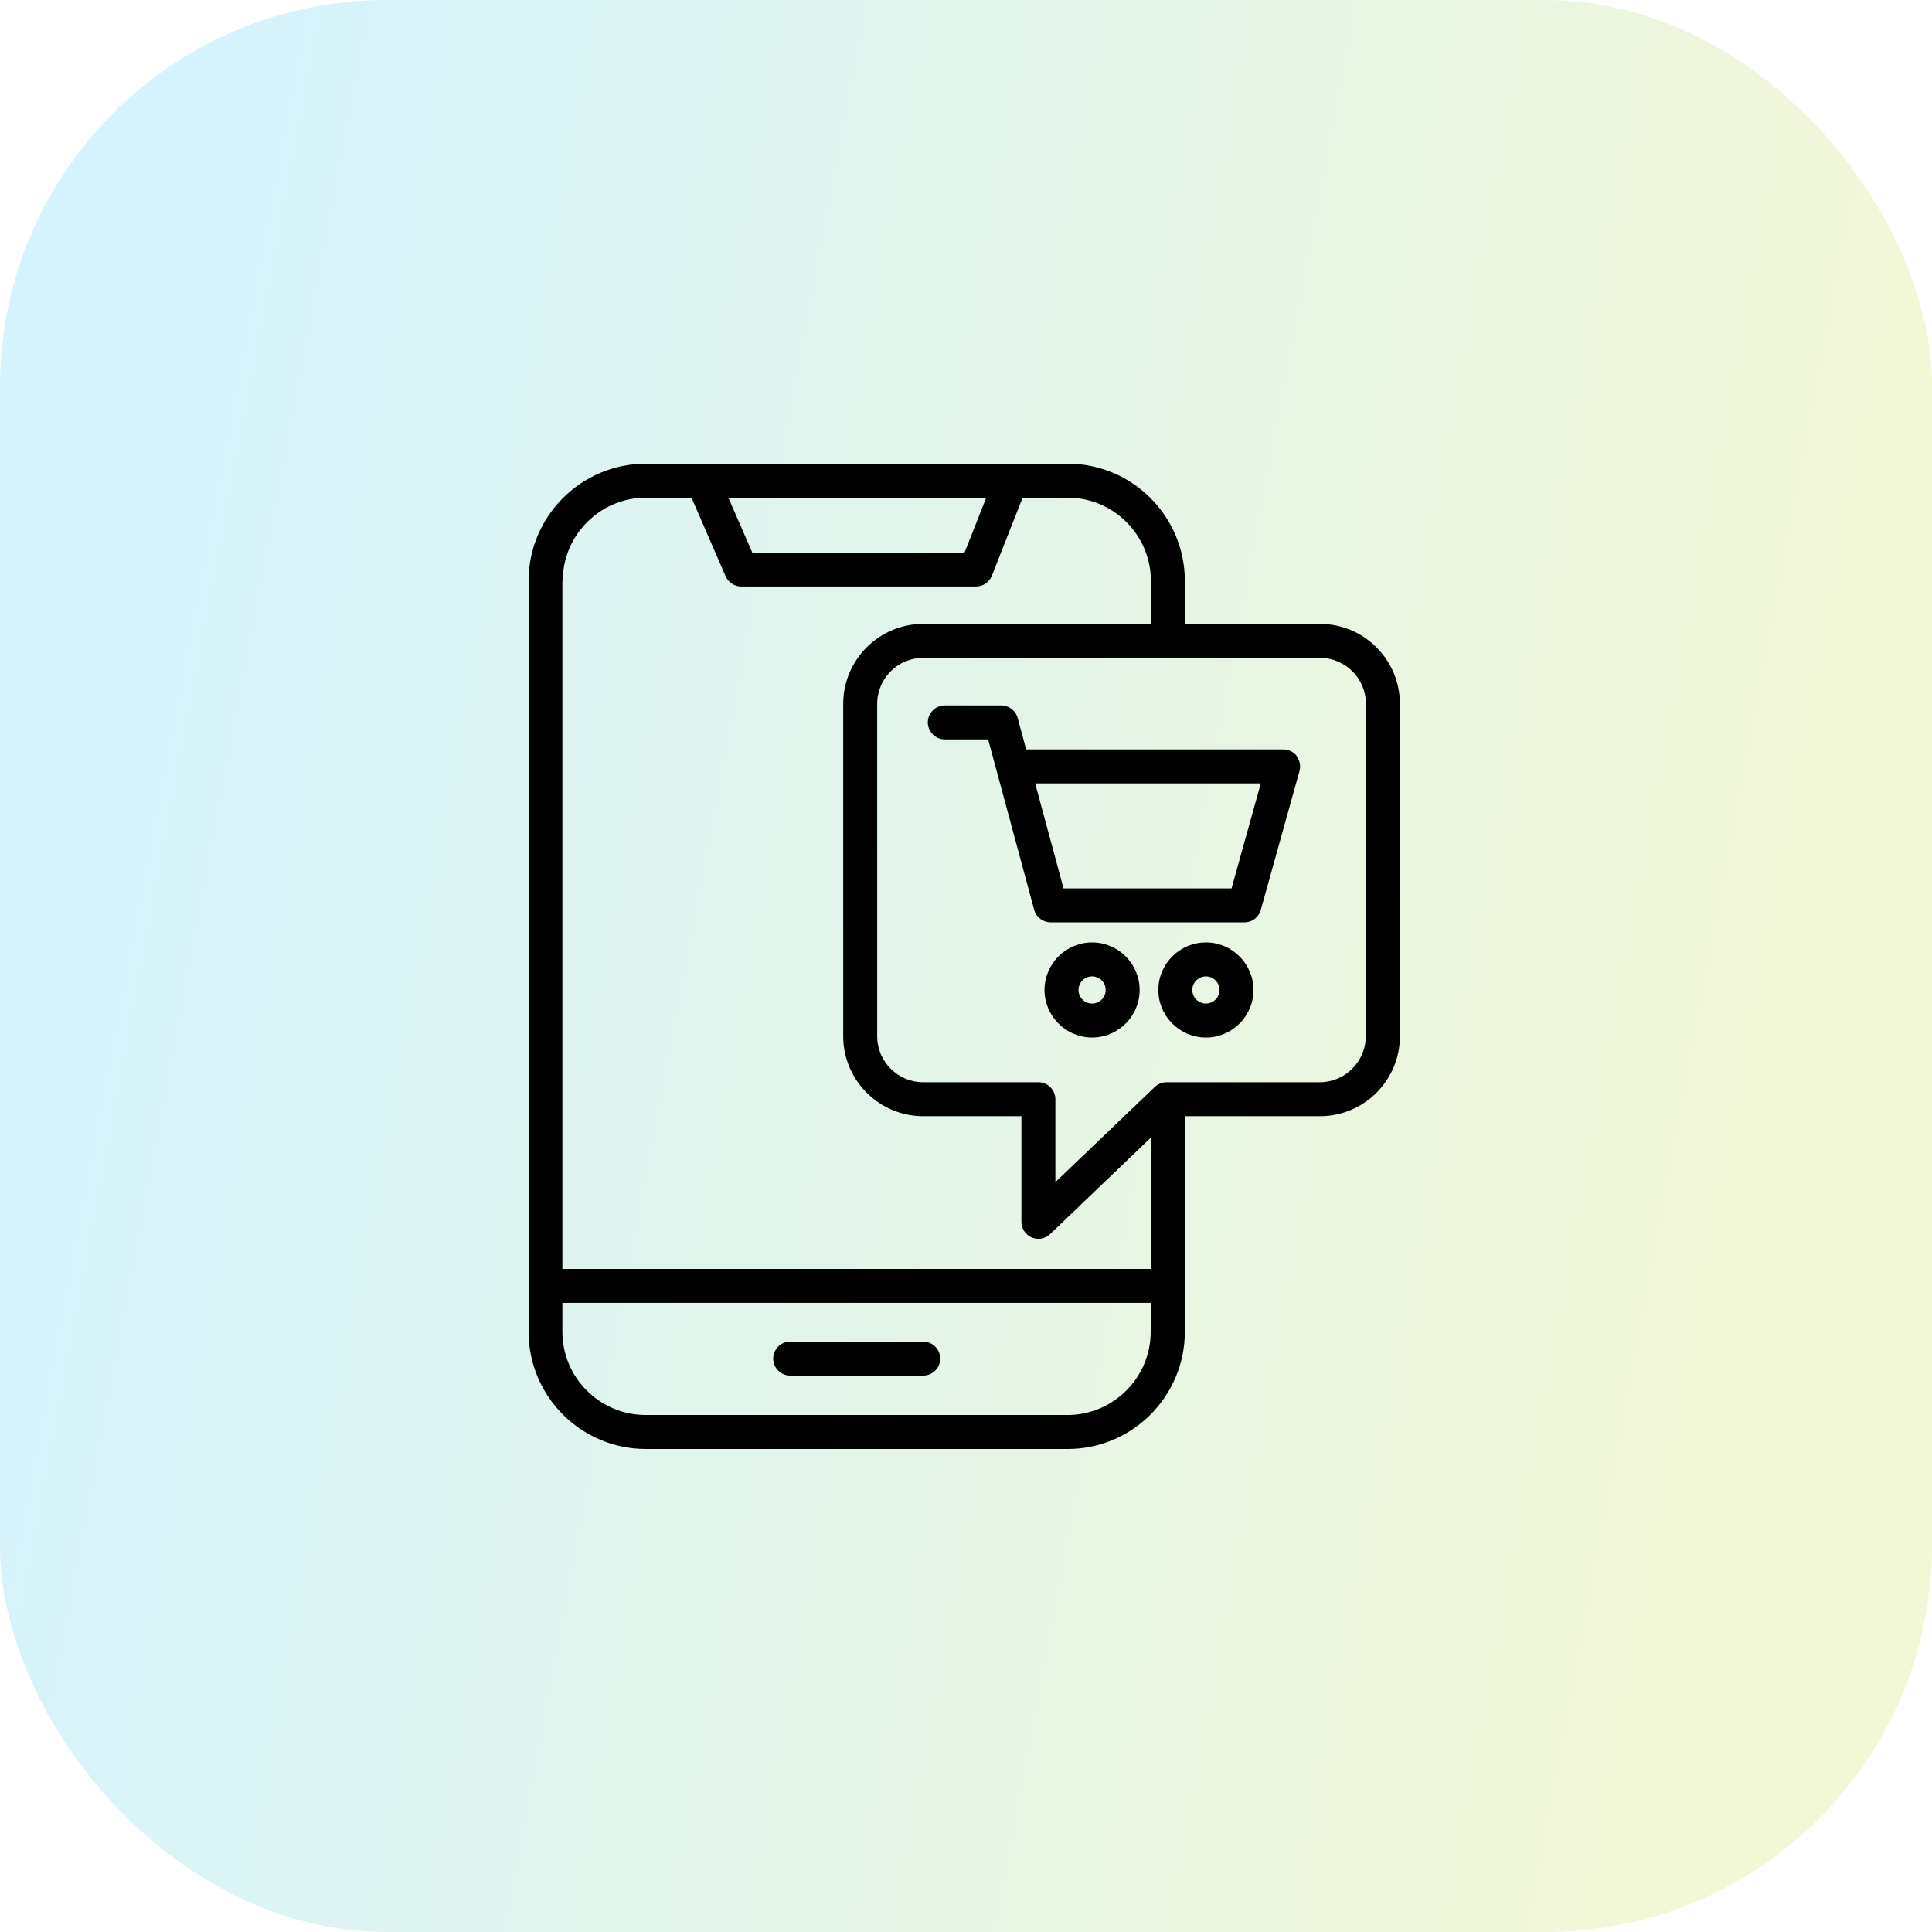
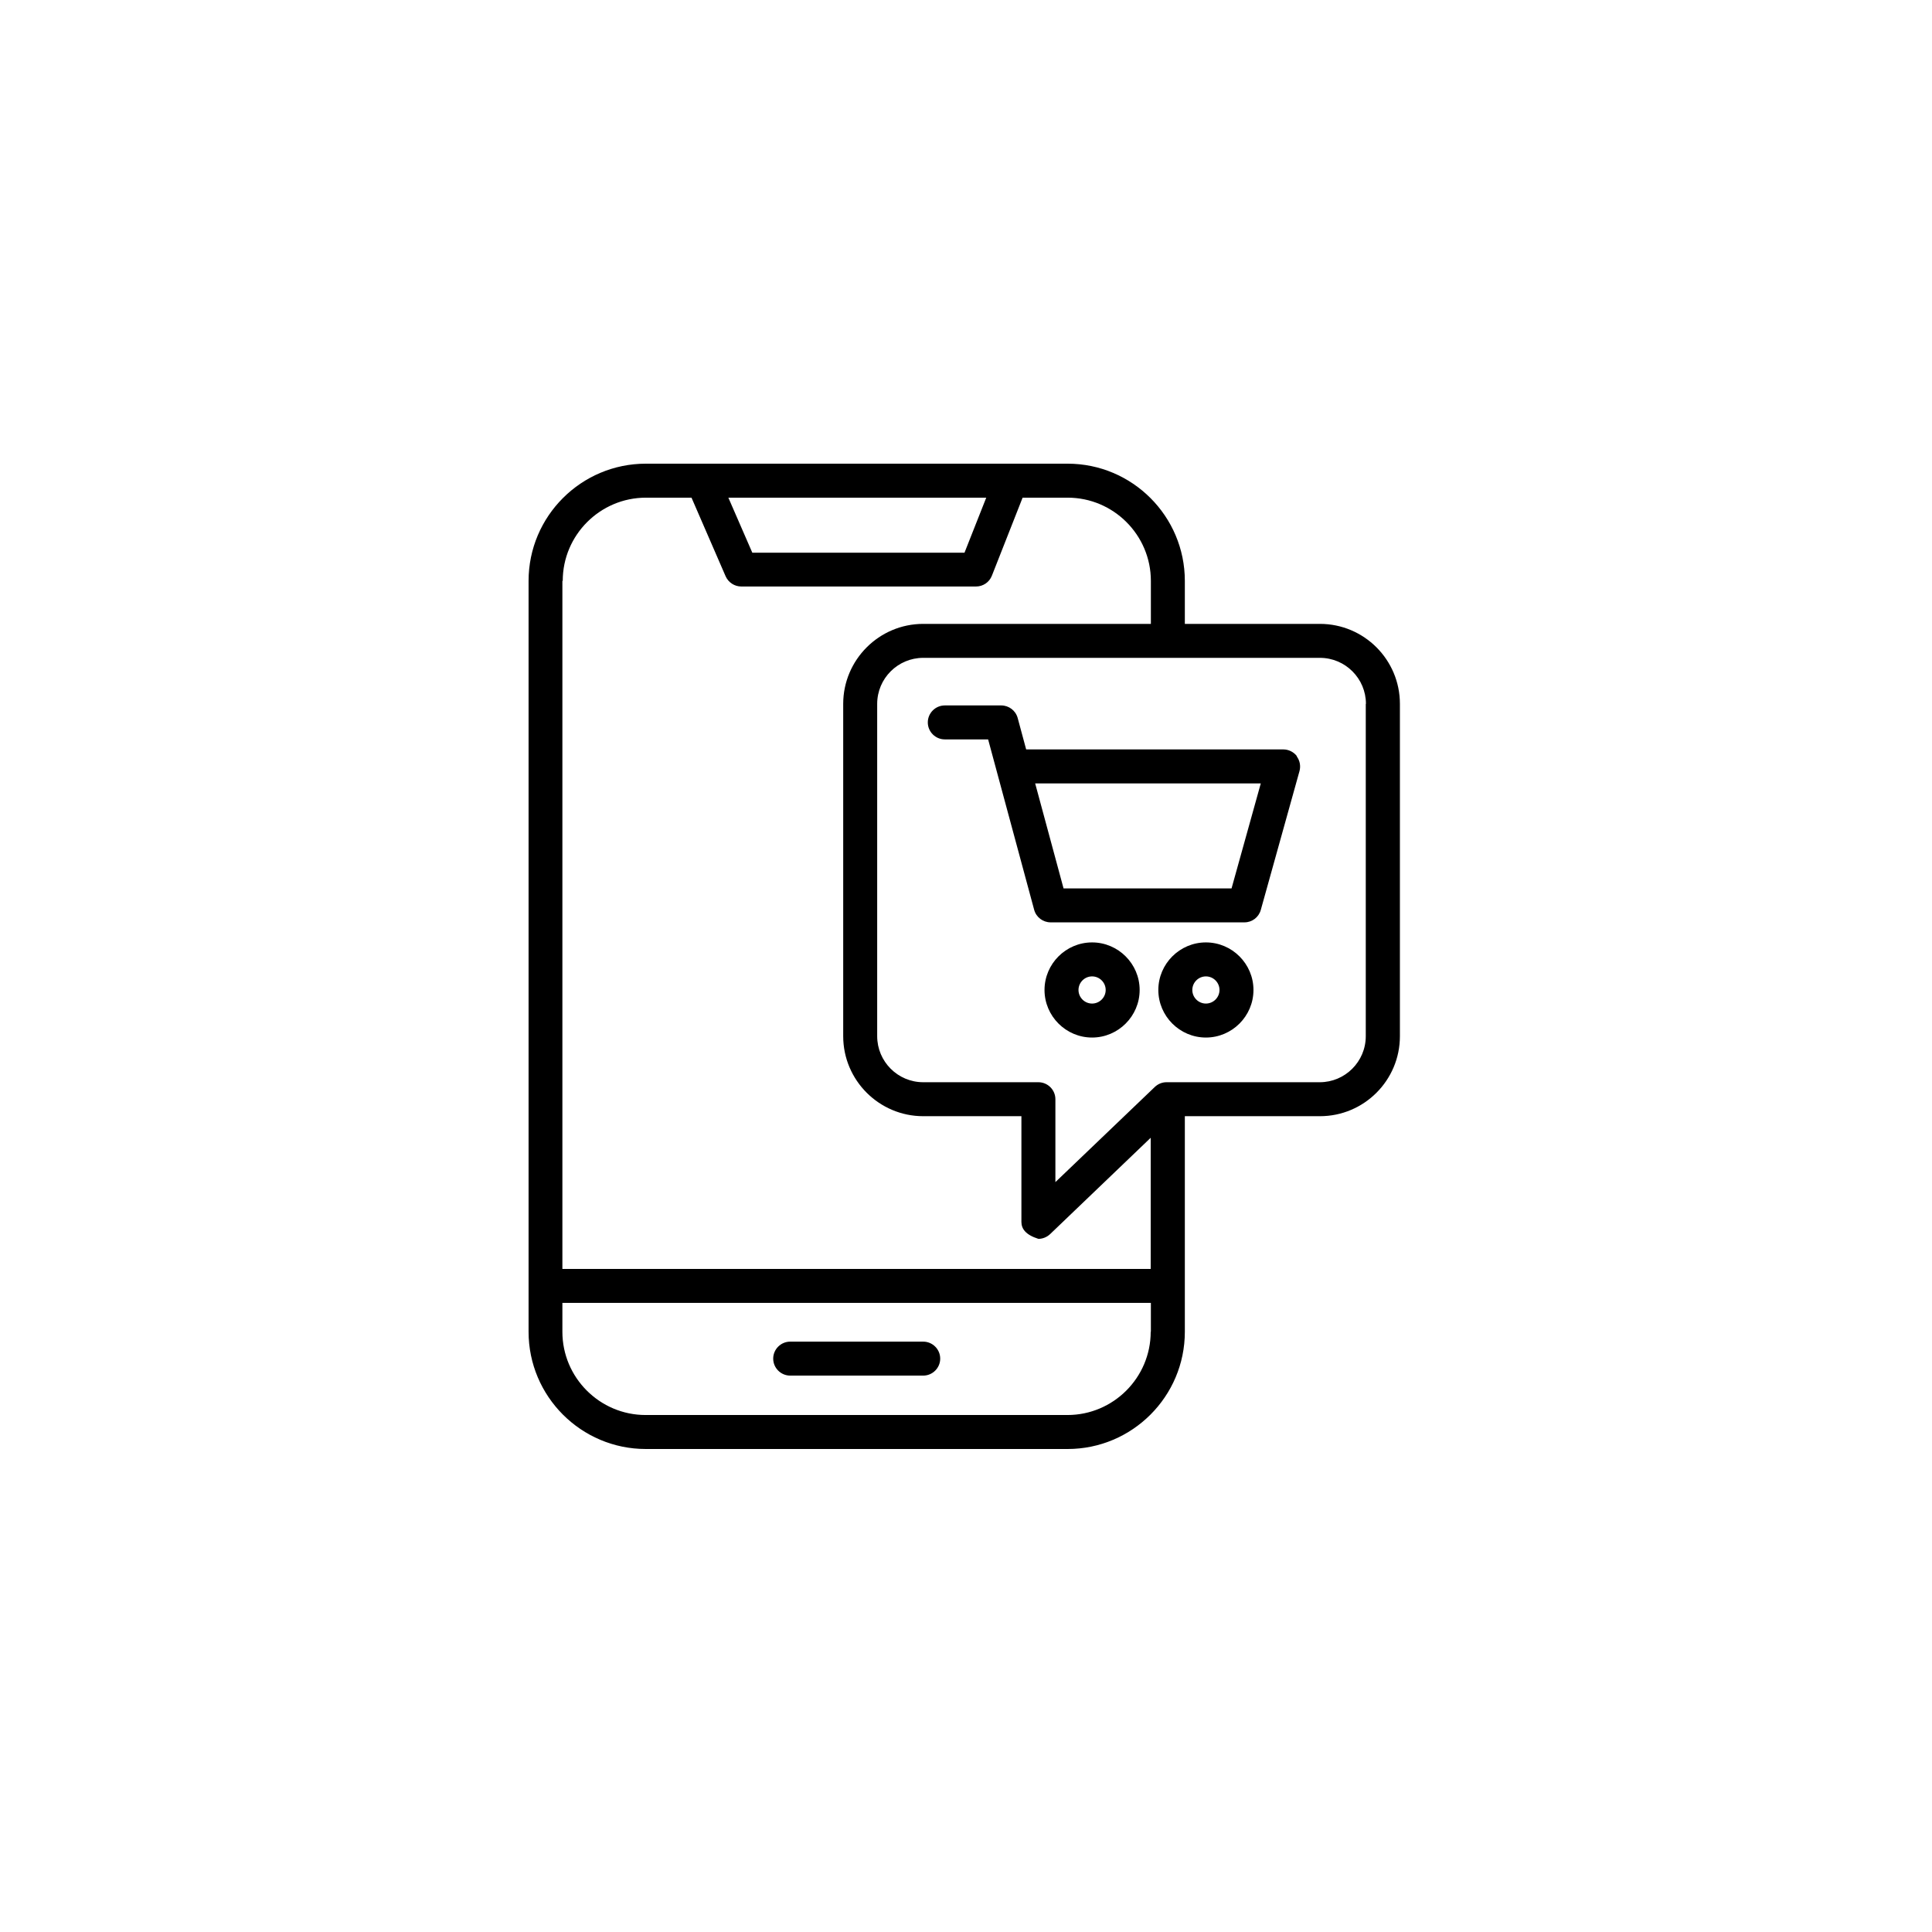
<svg xmlns="http://www.w3.org/2000/svg" width="100" height="100" viewBox="0 0 100 100" fill="none">
-   <rect opacity="0.2" width="100" height="100" rx="20" fill="url(#paint0_linear_7581_60654)" />
-   <path d="M48.665 70.322C48.665 70.806 48.269 71.201 47.786 71.201H40.901C40.417 71.201 40.021 70.806 40.021 70.322C40.021 69.838 40.417 69.443 40.901 69.443H47.786C48.269 69.443 48.665 69.838 48.665 70.322ZM72.459 36.433V53.633C72.459 55.919 70.604 57.774 68.318 57.774H61.327V68.933C61.327 72.283 58.601 75 55.26 75H33.427C30.076 75 27.359 72.274 27.359 68.933V30.067C27.359 26.717 30.085 24 33.427 24H55.26C58.61 24 61.327 26.726 61.327 30.067V32.292H68.318C70.604 32.292 72.459 34.147 72.459 36.433ZM37.7 25.759L38.94 28.608H49.922L51.048 25.759H37.709H37.7ZM29.109 30.067V65.679H59.56V58.891L54.354 63.877C54.187 64.035 53.967 64.123 53.748 64.123C53.633 64.123 53.51 64.097 53.404 64.053C53.079 63.912 52.868 63.595 52.868 63.244V57.774H47.786C45.508 57.774 43.644 55.919 43.644 53.633V36.433C43.644 34.156 45.499 32.292 47.786 32.292H59.569V30.067C59.569 27.693 57.634 25.759 55.26 25.759H52.93L51.338 29.803C51.206 30.138 50.881 30.357 50.52 30.357H38.368C38.017 30.357 37.7 30.146 37.559 29.83L35.792 25.759H33.435C31.061 25.759 29.127 27.693 29.127 30.067H29.109ZM59.569 68.933V67.438H29.109V68.933C29.109 71.307 31.044 73.241 33.418 73.241H55.251C57.625 73.241 59.56 71.307 59.56 68.933H59.569ZM70.701 36.433C70.701 35.123 69.637 34.05 68.318 34.05H47.786C46.476 34.05 45.403 35.114 45.403 36.433V53.633C45.403 54.943 46.467 56.016 47.786 56.016H53.748C54.231 56.016 54.627 56.411 54.627 56.895V61.186L59.771 56.262C59.938 56.104 60.149 56.016 60.377 56.016H68.309C69.619 56.016 70.692 54.952 70.692 53.633V36.433H70.701ZM67.113 39.142C67.28 39.362 67.333 39.643 67.263 39.907L65.258 47.099C65.152 47.478 64.809 47.741 64.413 47.741H54.381C53.985 47.741 53.633 47.478 53.528 47.091L51.145 38.271H48.903C48.419 38.271 48.023 37.876 48.023 37.392C48.023 36.908 48.419 36.513 48.903 36.513H51.822C52.218 36.513 52.569 36.776 52.675 37.163L53.114 38.79H66.427C66.7 38.79 66.963 38.922 67.131 39.142H67.113ZM65.258 40.549H53.58L55.049 45.983H63.745L65.258 40.549ZM58.988 51.241C58.988 52.595 57.88 53.703 56.526 53.703C55.172 53.703 54.064 52.595 54.064 51.241C54.064 49.887 55.172 48.779 56.526 48.779C57.88 48.779 58.988 49.887 58.988 51.241ZM57.23 51.241C57.23 50.854 56.913 50.538 56.526 50.538C56.139 50.538 55.823 50.854 55.823 51.241C55.823 51.628 56.139 51.944 56.526 51.944C56.913 51.944 57.23 51.628 57.23 51.241ZM64.879 51.241C64.879 52.595 63.772 53.703 62.417 53.703C61.063 53.703 59.955 52.595 59.955 51.241C59.955 49.887 61.063 48.779 62.417 48.779C63.772 48.779 64.879 49.887 64.879 51.241ZM63.121 51.241C63.121 50.854 62.804 50.538 62.417 50.538C62.031 50.538 61.714 50.854 61.714 51.241C61.714 51.628 62.031 51.944 62.417 51.944C62.804 51.944 63.121 51.628 63.121 51.241Z" fill="black" />
+   <path d="M48.665 70.322C48.665 70.806 48.269 71.201 47.786 71.201H40.901C40.417 71.201 40.021 70.806 40.021 70.322C40.021 69.838 40.417 69.443 40.901 69.443H47.786C48.269 69.443 48.665 69.838 48.665 70.322ZM72.459 36.433V53.633C72.459 55.919 70.604 57.774 68.318 57.774H61.327V68.933C61.327 72.283 58.601 75 55.26 75H33.427C30.076 75 27.359 72.274 27.359 68.933V30.067C27.359 26.717 30.085 24 33.427 24H55.26C58.61 24 61.327 26.726 61.327 30.067V32.292H68.318C70.604 32.292 72.459 34.147 72.459 36.433ZM37.7 25.759L38.94 28.608H49.922L51.048 25.759H37.709H37.7ZM29.109 30.067V65.679H59.56V58.891L54.354 63.877C54.187 64.035 53.967 64.123 53.748 64.123C53.079 63.912 52.868 63.595 52.868 63.244V57.774H47.786C45.508 57.774 43.644 55.919 43.644 53.633V36.433C43.644 34.156 45.499 32.292 47.786 32.292H59.569V30.067C59.569 27.693 57.634 25.759 55.26 25.759H52.93L51.338 29.803C51.206 30.138 50.881 30.357 50.52 30.357H38.368C38.017 30.357 37.7 30.146 37.559 29.83L35.792 25.759H33.435C31.061 25.759 29.127 27.693 29.127 30.067H29.109ZM59.569 68.933V67.438H29.109V68.933C29.109 71.307 31.044 73.241 33.418 73.241H55.251C57.625 73.241 59.56 71.307 59.56 68.933H59.569ZM70.701 36.433C70.701 35.123 69.637 34.05 68.318 34.05H47.786C46.476 34.05 45.403 35.114 45.403 36.433V53.633C45.403 54.943 46.467 56.016 47.786 56.016H53.748C54.231 56.016 54.627 56.411 54.627 56.895V61.186L59.771 56.262C59.938 56.104 60.149 56.016 60.377 56.016H68.309C69.619 56.016 70.692 54.952 70.692 53.633V36.433H70.701ZM67.113 39.142C67.28 39.362 67.333 39.643 67.263 39.907L65.258 47.099C65.152 47.478 64.809 47.741 64.413 47.741H54.381C53.985 47.741 53.633 47.478 53.528 47.091L51.145 38.271H48.903C48.419 38.271 48.023 37.876 48.023 37.392C48.023 36.908 48.419 36.513 48.903 36.513H51.822C52.218 36.513 52.569 36.776 52.675 37.163L53.114 38.79H66.427C66.7 38.79 66.963 38.922 67.131 39.142H67.113ZM65.258 40.549H53.58L55.049 45.983H63.745L65.258 40.549ZM58.988 51.241C58.988 52.595 57.88 53.703 56.526 53.703C55.172 53.703 54.064 52.595 54.064 51.241C54.064 49.887 55.172 48.779 56.526 48.779C57.88 48.779 58.988 49.887 58.988 51.241ZM57.23 51.241C57.23 50.854 56.913 50.538 56.526 50.538C56.139 50.538 55.823 50.854 55.823 51.241C55.823 51.628 56.139 51.944 56.526 51.944C56.913 51.944 57.23 51.628 57.23 51.241ZM64.879 51.241C64.879 52.595 63.772 53.703 62.417 53.703C61.063 53.703 59.955 52.595 59.955 51.241C59.955 49.887 61.063 48.779 62.417 48.779C63.772 48.779 64.879 49.887 64.879 51.241ZM63.121 51.241C63.121 50.854 62.804 50.538 62.417 50.538C62.031 50.538 61.714 50.854 61.714 51.241C61.714 51.628 62.031 51.944 62.417 51.944C62.804 51.944 63.121 51.628 63.121 51.241Z" fill="black" />
  <defs>
    <linearGradient id="paint0_linear_7581_60654" x1="11.809" y1="1.81213e-05" x2="100.05" y2="16.562" gradientUnits="userSpaceOnUse">
      <stop stop-color="#2EC4F3" />
      <stop offset="1" stop-color="#BFD633" />
    </linearGradient>
  </defs>
</svg>